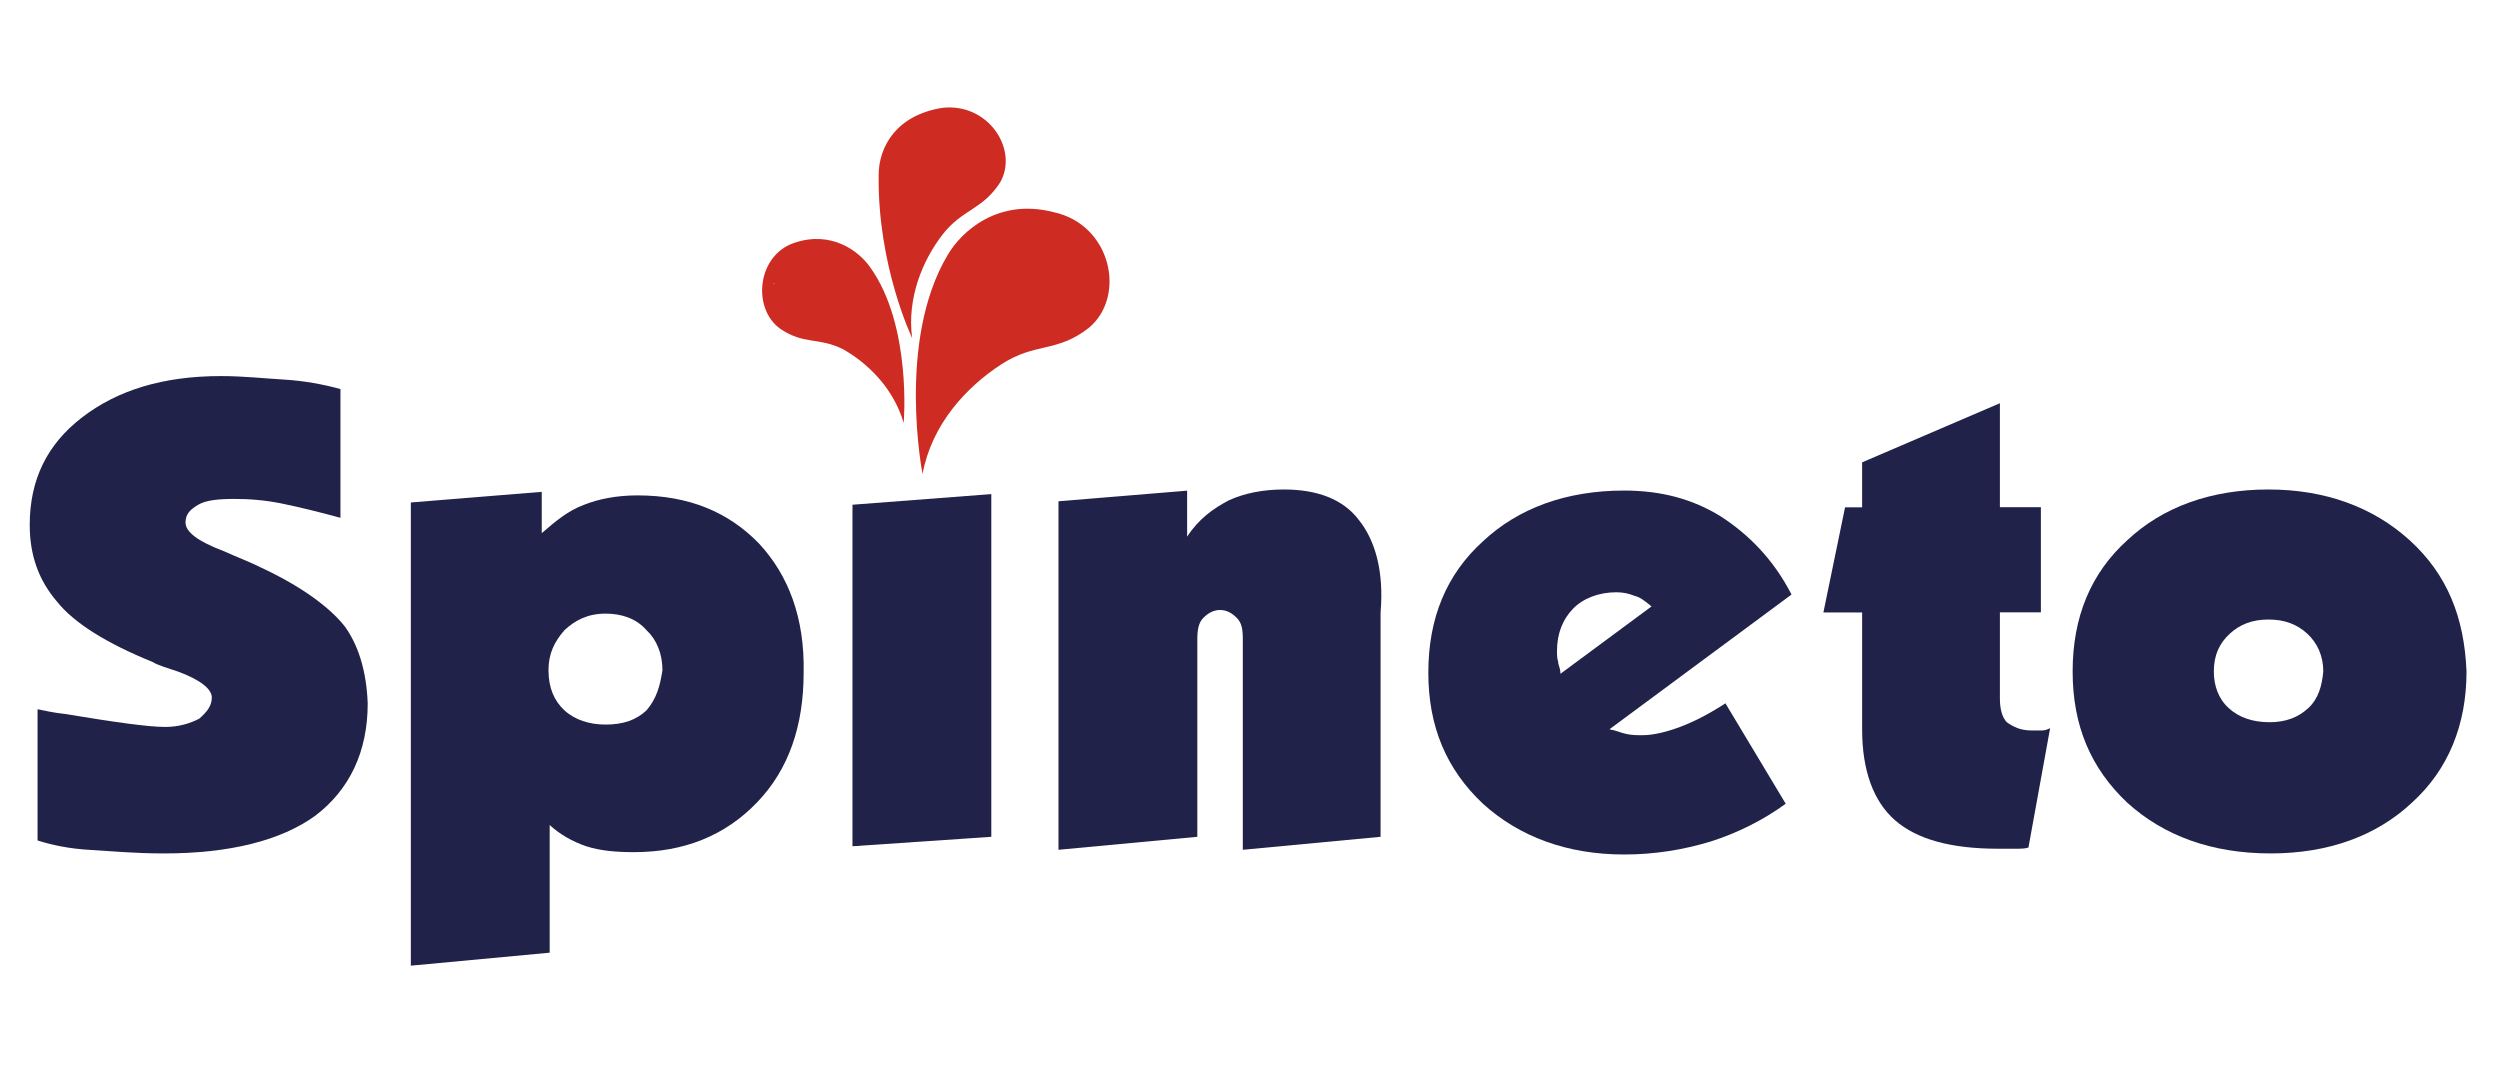
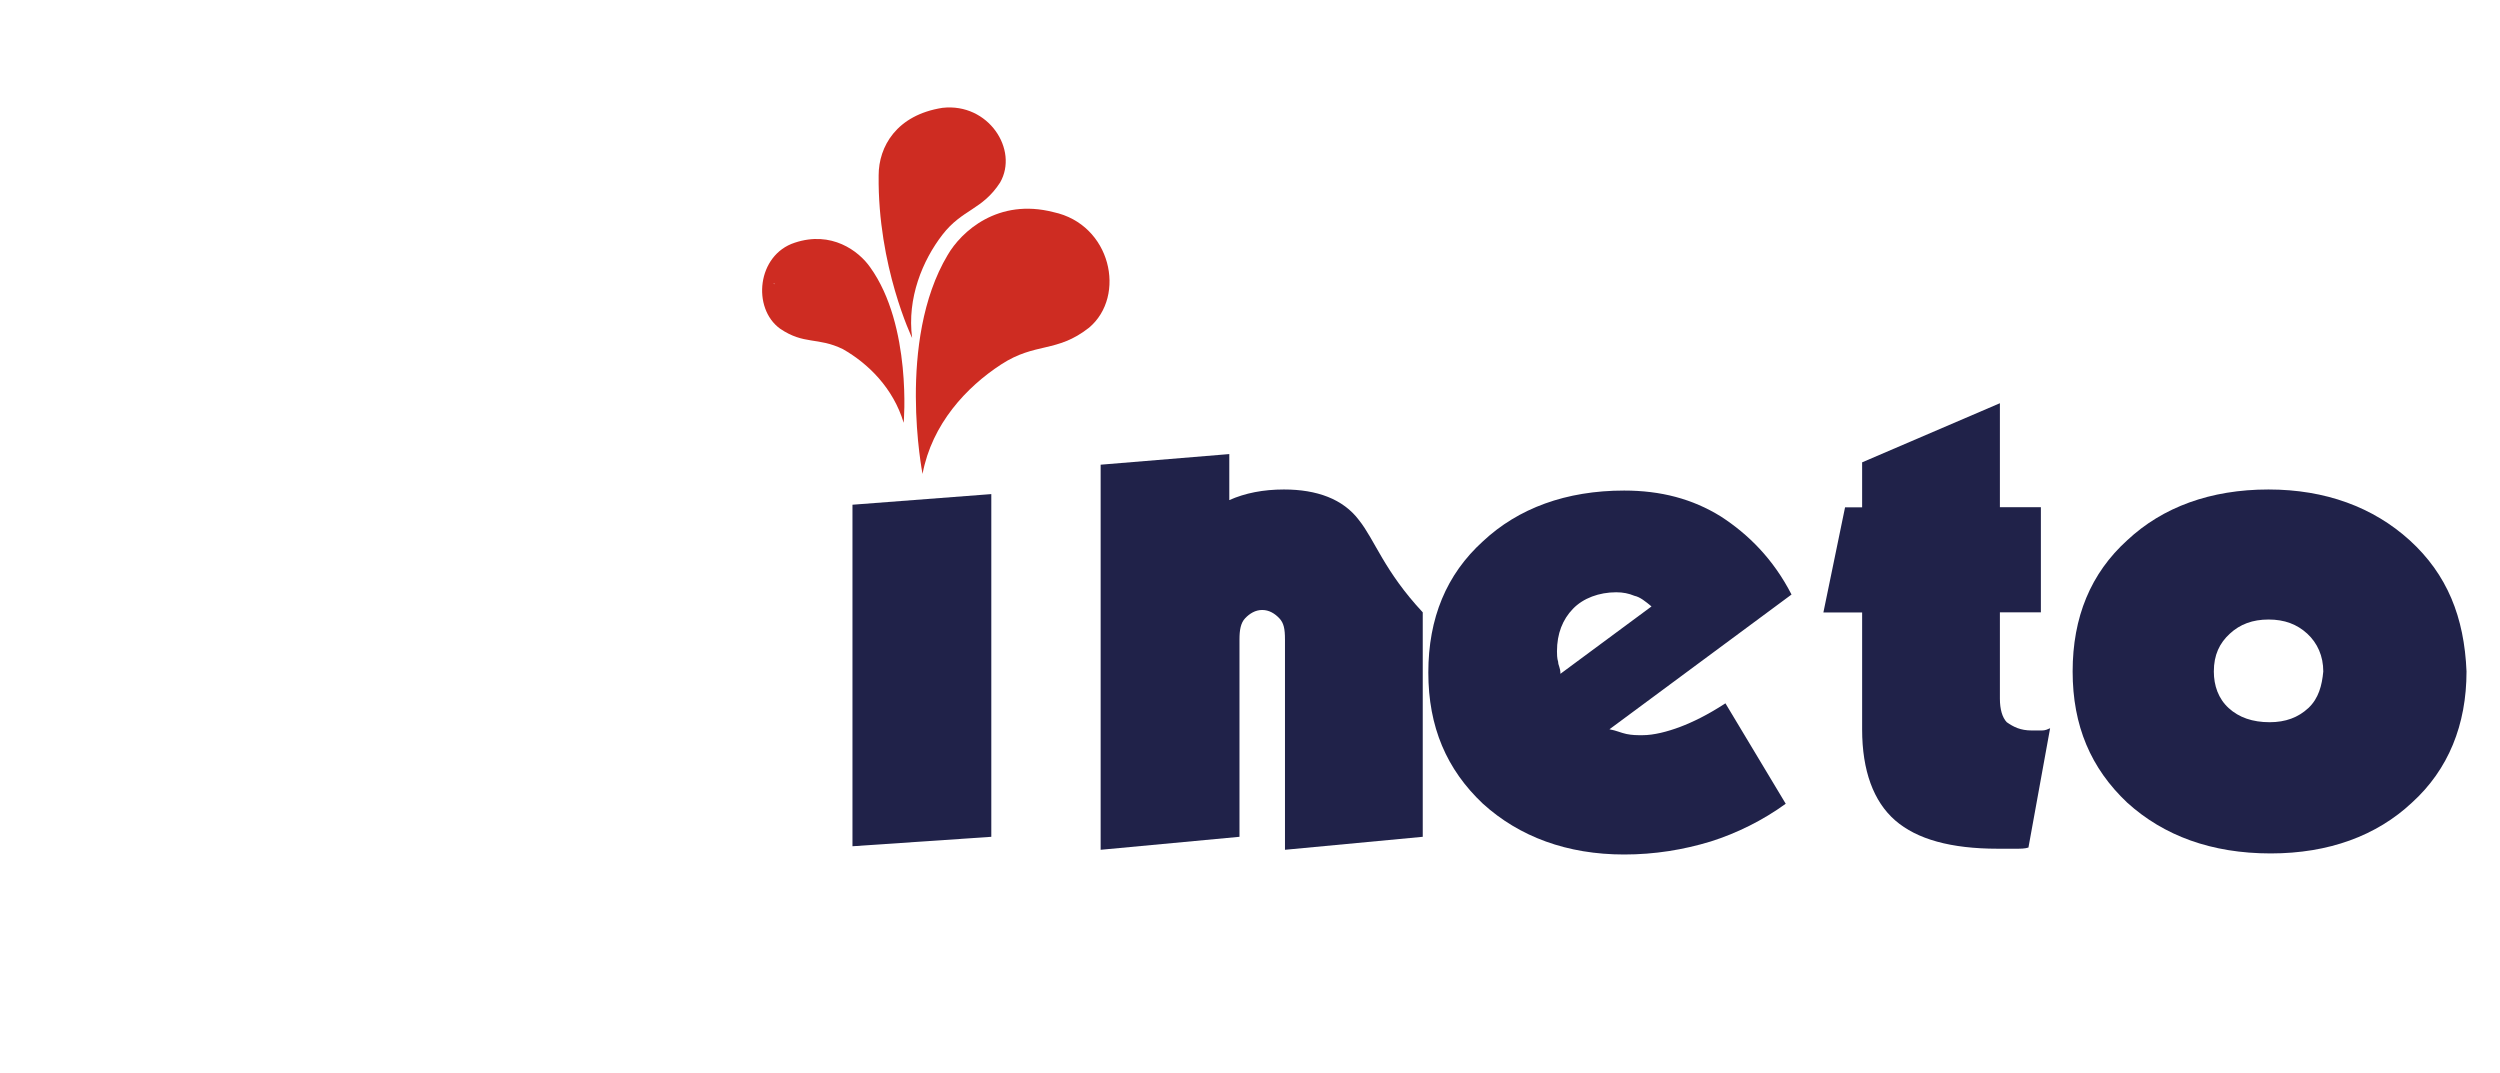
<svg xmlns="http://www.w3.org/2000/svg" version="1.1" id="Capa_1" x="0px" y="0px" viewBox="0 0 233 100" style="enable-background:new 0 0 233 100;" xml:space="preserve">
  <style type="text/css">
	.st0{fill:#CE2C22;}
	.st1{fill:#202249;}
</style>
  <g>
    <g>
      <g>
        <g>
          <path class="st0" d="M98.18,19.77c-5.17-1.33-8.59,1.81-9.86,4c-4.78,8.01-2.34,20.4-2.34,20.4c0.88-4.67,4.1-8.1,7.32-10.2      c3.22-2.1,5.17-1.05,8.2-3.43C105.01,27.58,103.55,20.91,98.18,19.77z" />
        </g>
      </g>
      <g>
        <g>
          <path class="st0" d="M81.1,24.91c-1.07-1.53-3.61-3.43-7.03-2.29c-3.51,1.14-4,6.1-1.37,8.01c2.25,1.53,3.51,0.76,5.86,1.91      c2.34,1.33,4.69,3.62,5.66,6.86C84.23,39.5,85.01,30.35,81.1,24.91z M72.22,26.44C72.22,26.44,72.12,26.44,72.22,26.44      C72.12,26.54,72.12,26.44,72.22,26.44C71.93,26.35,72.12,26.35,72.22,26.44C72.22,26.35,72.22,26.35,72.22,26.44z" />
        </g>
      </g>
      <g>
        <g>
          <path class="st0" d="M87.84,10.05c-4.29,0.67-5.95,3.62-5.95,6.29c-0.1,8.48,3.12,15.16,3.12,15.16      c-0.49-3.72,0.98-7.24,2.83-9.63s3.71-2.29,5.37-4.86C94.96,13.96,92.13,9.57,87.84,10.05z" />
        </g>
      </g>
    </g>
    <g>
      <g>
        <g>
-           <path class="st1" d="M32.14,58.39c-1.38-1.76-4.03-3.74-7.85-5.51c-0.85-0.44-2.02-0.88-3.5-1.54c-2.33-0.88-3.5-1.76-3.5-2.64      c0-0.77,0.42-1.21,1.17-1.65c0.74-0.44,1.91-0.55,3.4-0.55c1.38,0,2.86,0.11,4.46,0.44c1.59,0.33,3.4,0.77,5.41,1.32v-12      c-1.59-0.44-3.4-0.77-5.2-0.88c-1.91-0.11-3.82-0.33-5.94-0.33c-5.41,0-9.65,1.32-12.94,3.85s-4.88,5.84-4.88,10.02      c0,2.86,0.85,5.18,2.55,7.16c1.59,1.98,4.56,3.85,8.91,5.62c0.53,0.33,1.38,0.55,2.33,0.88c2.12,0.77,3.18,1.65,3.18,2.42      c0,0.77-0.42,1.32-1.17,1.98c-0.85,0.44-1.91,0.77-3.18,0.77c-1.59,0-4.67-0.44-9.34-1.21c-1.06-0.11-2.02-0.33-2.55-0.44v12.23      c1.38,0.44,2.97,0.77,4.88,0.88c1.91,0.11,4.14,0.33,6.9,0.33c6.15,0,10.93-1.21,14.11-3.52c3.18-2.42,4.88-5.95,4.88-10.46      C34.16,62.57,33.41,60.15,32.14,58.39z" />
-         </g>
+           </g>
      </g>
      <g>
        <g>
          <path class="st1" d="M156.58,67.75c-1.17,0.44-2.44,0.77-3.5,0.77c-0.53,0-0.95,0-1.49-0.11c-0.53-0.11-0.95-0.33-1.59-0.44      l16.97-12.56c-1.7-3.31-4.03-5.62-6.58-7.27c-2.65-1.65-5.62-2.42-9.02-2.42c-5.41,0-9.87,1.65-13.16,4.73      c-3.4,3.08-5.09,7.16-5.09,12.23s1.7,9.03,5.09,12.23c3.4,3.08,7.85,4.73,13.16,4.73c2.86,0,5.52-0.44,8.06-1.21      c2.44-0.77,4.88-1.98,7-3.52l-5.62-9.36C159.12,66.65,157.74,67.31,156.58,67.75z M145.22,61.69c-0.11-0.33-0.11-0.77-0.11-0.99      c0-1.65,0.53-2.97,1.49-3.96c0.95-0.99,2.44-1.54,4.03-1.54c0.64,0,1.17,0.11,1.7,0.33c0.53,0.11,1.06,0.55,1.59,0.99      l-8.49,6.28C145.44,62.24,145.22,62.02,145.22,61.69z" />
        </g>
      </g>
      <g>
        <g>
-           <path class="st1" d="M70.76,50.68c-2.86-2.97-6.58-4.51-11.35-4.51c-1.91,0-3.61,0.33-4.99,0.88c-1.49,0.55-2.65,1.54-3.93,2.64      v-3.85l-12.2,0.99V90l12.94-1.21V76.89c0.95,0.88,2.12,1.54,3.4,1.98c1.38,0.44,2.86,0.55,4.46,0.55      c4.67,0,8.49-1.54,11.46-4.63c2.97-3.08,4.35-7.16,4.35-12.11C75,57.62,73.51,53.65,70.76,50.68z M60.25,66.21      c-0.95,0.88-2.12,1.32-3.82,1.32c-1.49,0-2.86-0.44-3.82-1.32c-0.95-0.88-1.49-2.09-1.49-3.74c0-1.54,0.53-2.64,1.49-3.74      c0.95-0.88,2.12-1.54,3.82-1.54c1.49,0,2.86,0.44,3.82,1.54c0.95,0.88,1.49,2.2,1.49,3.74C61.52,63.89,61.21,65.1,60.25,66.21z" />
-         </g>
+           </g>
      </g>
      <g>
        <g>
-           <path class="st1" d="M126.66,48.48c-1.49-1.98-3.93-2.86-7-2.86c-1.91,0-3.61,0.33-5.09,0.99c-1.49,0.77-2.86,1.76-3.93,3.41      v-4.29l-11.99,0.99V79.2l12.94-1.21V59.6c0-0.88,0.11-1.54,0.53-1.98c0.42-0.44,0.95-0.77,1.59-0.77c0.64,0,1.17,0.33,1.59,0.77      c0.42,0.44,0.53,0.99,0.53,1.98v19.6l12.84-1.21V57.07C129,53.21,128.15,50.35,126.66,48.48z" />
+           <path class="st1" d="M126.66,48.48c-1.49-1.98-3.93-2.86-7-2.86c-1.91,0-3.61,0.33-5.09,0.99v-4.29l-11.99,0.99V79.2l12.94-1.21V59.6c0-0.88,0.11-1.54,0.53-1.98c0.42-0.44,0.95-0.77,1.59-0.77c0.64,0,1.17,0.33,1.59,0.77      c0.42,0.44,0.53,0.99,0.53,1.98v19.6l12.84-1.21V57.07C129,53.21,128.15,50.35,126.66,48.48z" />
        </g>
      </g>
      <g>
        <g>
          <path class="st1" d="M224.58,50.35c-3.4-3.08-7.85-4.73-13.16-4.73c-5.41,0-9.87,1.65-13.16,4.73      c-3.4,3.08-5.09,7.16-5.09,12.23s1.7,9.03,5.09,12.23c3.4,3.08,7.85,4.73,13.37,4.73c5.41,0,9.87-1.65,13.16-4.73      c3.4-3.08,5.09-7.27,5.09-12.23C229.67,57.51,228.08,53.54,224.58,50.35z M215.14,65.99c-0.95,0.88-2.12,1.32-3.61,1.32      c-1.59,0-2.86-0.44-3.82-1.32s-1.38-2.09-1.38-3.41c0-1.54,0.53-2.64,1.49-3.52c0.95-0.88,2.12-1.32,3.61-1.32      s2.65,0.44,3.61,1.32c0.95,0.88,1.49,2.09,1.49,3.52C216.41,63.89,216.09,65.1,215.14,65.99z" />
        </g>
      </g>
      <g>
        <g>
          <path class="st1" d="M190.31,68.08c-0.32,0-0.64,0-0.95,0c-1.06,0-1.7-0.33-2.33-0.77c-0.42-0.44-0.64-1.21-0.64-2.2v-8.04h3.82      v-9.8h-3.82v-9.69l-12.84,5.51v4.19h-1.59l-2.02,9.8h3.61v10.9c0,3.85,1.06,6.72,3.08,8.48c2.02,1.76,5.2,2.64,9.55,2.64      c0.85,0,1.38,0,1.7,0c0.42,0,0.85,0,1.17-0.11l2.02-11.12C190.84,67.97,190.63,68.08,190.31,68.08z" />
        </g>
      </g>
      <g>
        <g>
          <path class="st1" d="M79.45,47.04v31.83l12.94-0.88V46.05L79.45,47.04z" />
        </g>
      </g>
    </g>
  </g>
</svg>